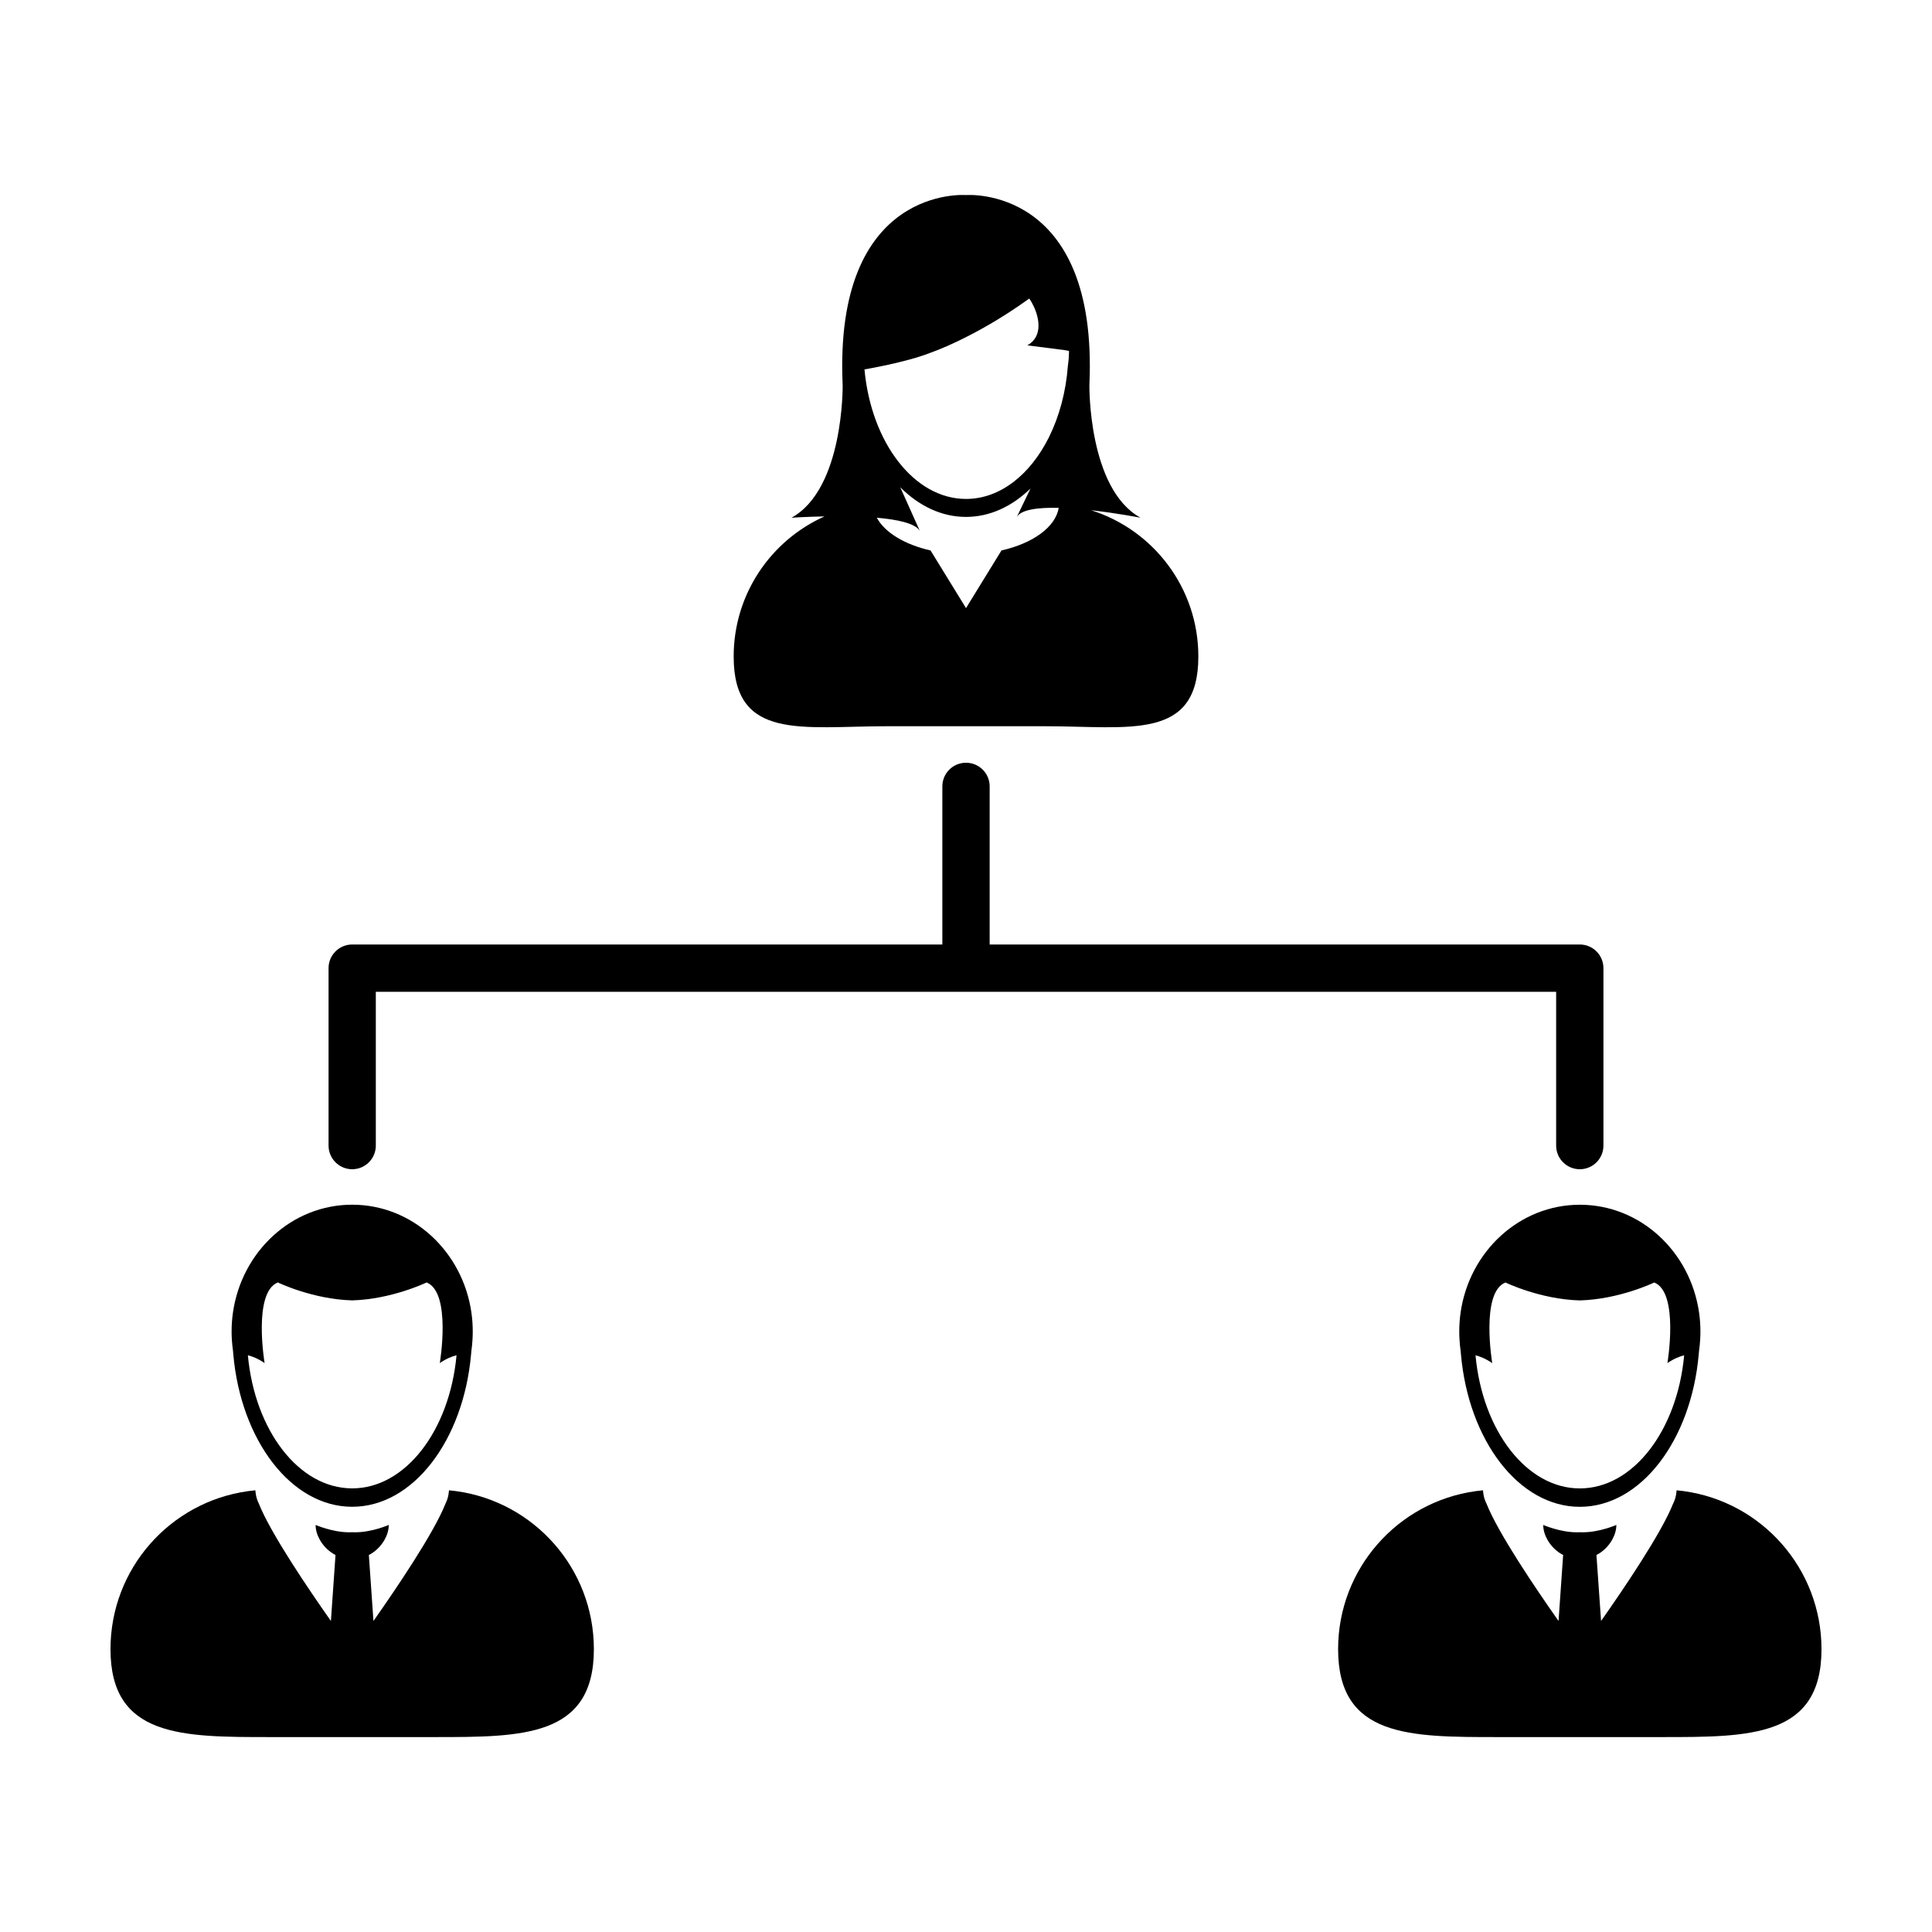
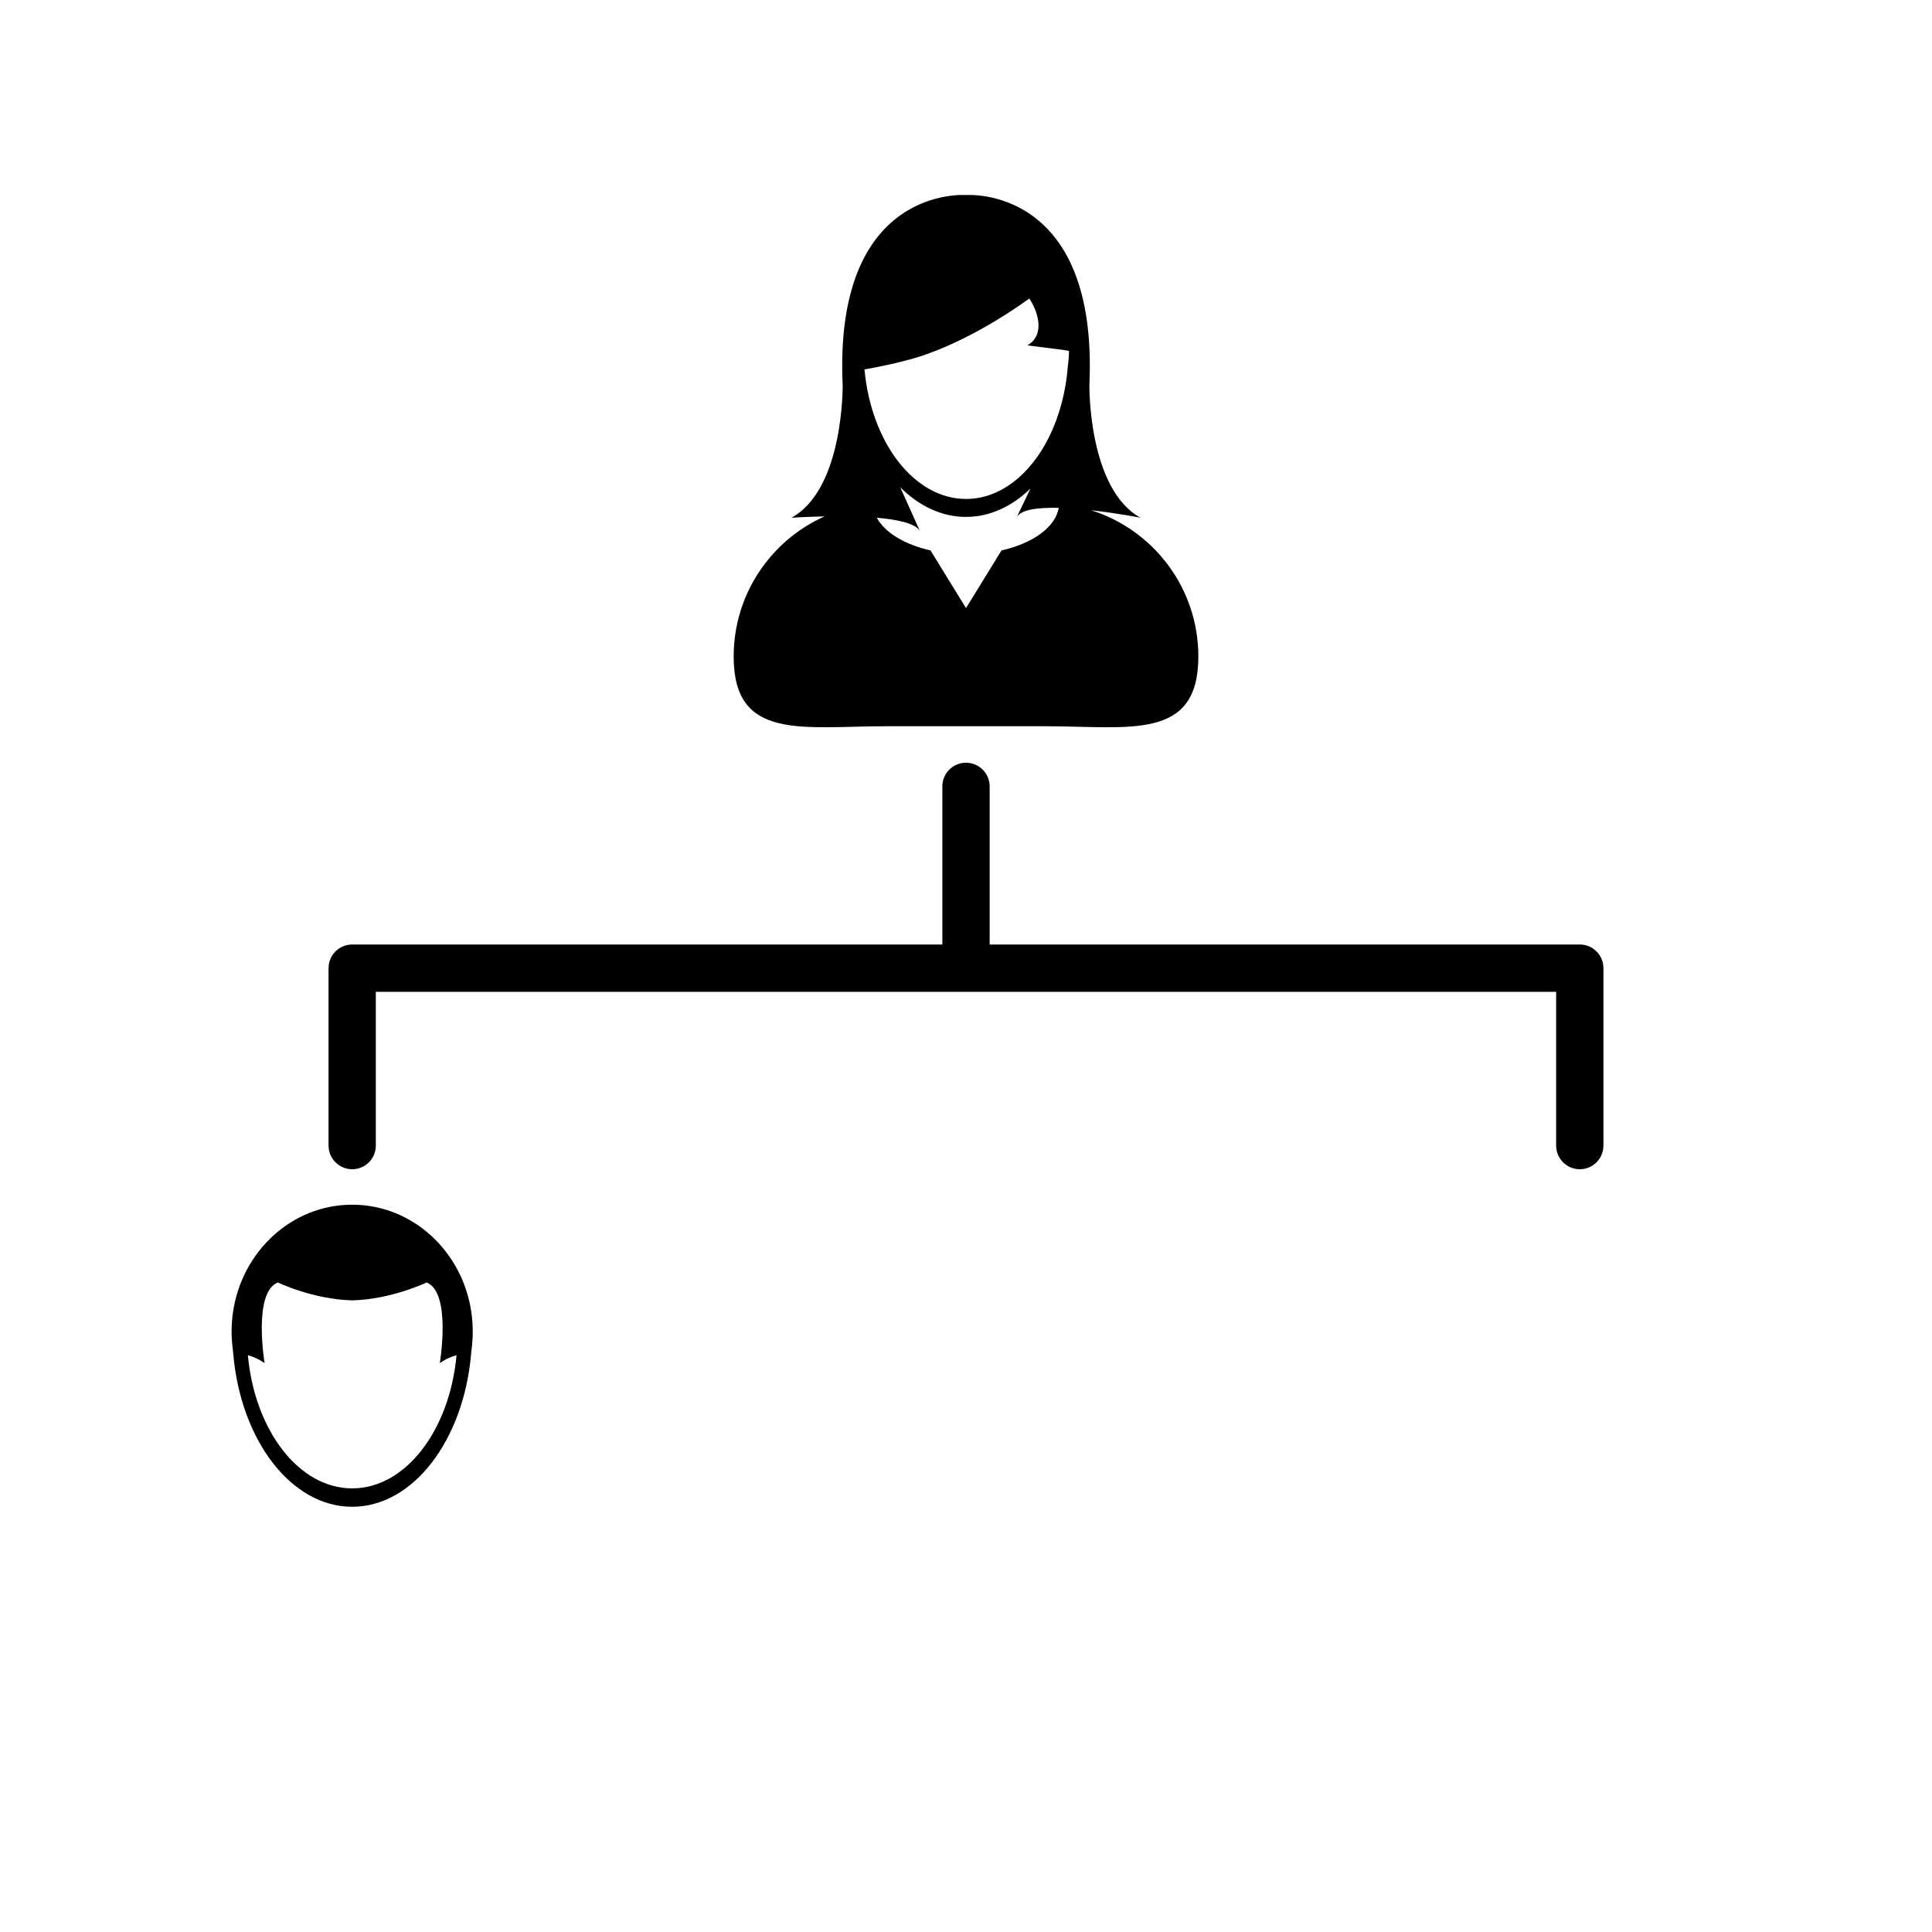
<svg xmlns="http://www.w3.org/2000/svg" fill="#000000" width="800px" height="800px" version="1.1" viewBox="144 144 512 512">
  <g>
    <path d="m205.75 502c0.02 0.301 0.051 0.598 0.074 0.902 2.012 22.797 15.355 40.41 31.508 40.41s29.492-17.613 31.508-40.41c0.031-0.301 0.055-0.598 0.082-0.902 0.141-0.988 0.238-1.988 0.297-3.008 0.035-0.695 0.066-1.391 0.066-2.098 0-1.734-0.125-3.441-0.363-5.106-2.336-16.156-15.586-28.531-31.59-28.531-16 0-29.25 12.375-31.59 28.531-0.242 1.664-0.363 3.371-0.363 5.106 0 0.707 0.023 1.402 0.066 2.098 0.066 1.023 0.164 2.019 0.305 3.008zm11.879-18.137s9.195 4.469 19.711 4.75c10.508-0.289 19.711-4.75 19.711-4.75 6.66 2.629 3.5 21.367 3.5 21.371 1.668-1.16 3.195-1.77 4.434-2.074-1.832 19.91-13.512 35.273-27.648 35.273-14.141 0-25.816-15.359-27.648-35.273 1.246 0.312 2.769 0.918 4.434 2.074 0 0-3.156-18.734 3.508-21.371z" />
-     <path d="m264.99 539.18c-0.07-0.012-0.152-0.016-0.223-0.031-0.59-0.082-1.18-0.145-1.777-0.203 0 0.059-0.02 0.121-0.02 0.18-0.012 0.176-0.039 0.344-0.059 0.523-0.109 0.988-0.406 1.949-0.867 2.871-3.102 7.824-13.156 22.641-19.074 31.055l-1.219-17.48c1.727-0.887 3.219-2.352 4.172-4.055 0.684-1.223 1.102-2.562 1.102-3.918 0 0-4.414 1.953-8.922 1.953-0.258 0-0.516-0.004-0.77-0.02-0.258 0.016-0.516 0.02-0.77 0.02-4.508 0-8.922-1.953-8.922-1.953 0 1.359 0.418 2.695 1.102 3.918 0.953 1.703 2.438 3.168 4.168 4.055l-1.219 17.48c-5.918-8.414-15.973-23.23-19.078-31.055-0.457-0.926-0.754-1.883-0.867-2.871-0.02-0.176-0.051-0.344-0.059-0.523 0-0.059-0.016-0.121-0.02-0.18-0.598 0.055-1.184 0.121-1.777 0.203-0.07 0.016-0.145 0.02-0.215 0.031-20.57 2.856-36.395 20.512-36.395 41.867 0 23.352 18.93 23.297 42.281 23.297h43.539c23.348 0 42.281 0.055 42.281-23.297-0.004-21.355-15.828-39.012-36.395-41.867z" />
-     <path d="m531.08 491.8c-0.242 1.664-0.363 3.371-0.363 5.106 0 0.707 0.031 1.402 0.07 2.098 0.055 1.02 0.152 2.016 0.297 3.008 0.023 0.301 0.051 0.598 0.082 0.902 2.012 22.797 15.352 40.41 31.508 40.41s29.492-17.613 31.508-40.41c0.031-0.301 0.055-0.598 0.082-0.902 0.141-0.988 0.242-1.988 0.301-3.008 0.035-0.695 0.066-1.391 0.066-2.098 0-1.734-0.121-3.441-0.363-5.106-2.336-16.156-15.586-28.531-31.59-28.531-16.008 0.004-29.262 12.375-31.598 28.531zm54.801 13.445c1.668-1.16 3.195-1.77 4.438-2.074-1.832 19.91-13.512 35.273-27.648 35.273s-25.816-15.359-27.645-35.273c1.238 0.312 2.766 0.918 4.434 2.074 0-0.004-3.16-18.742 3.5-21.371 0 0 9.195 4.469 19.711 4.75 10.516-0.289 19.711-4.75 19.711-4.75 6.66 2.629 3.5 21.363 3.5 21.371z" />
-     <path d="m590.32 539.18c-0.07-0.012-0.145-0.016-0.215-0.031-0.59-0.082-1.18-0.145-1.785-0.203 0 0.059-0.016 0.121-0.02 0.18-0.012 0.176-0.039 0.344-0.059 0.523-0.105 0.988-0.402 1.949-0.867 2.871-3.102 7.824-13.156 22.641-19.074 31.055l-1.223-17.48c1.734-0.887 3.219-2.352 4.172-4.055 0.684-1.223 1.102-2.562 1.102-3.918 0 0-4.414 1.953-8.922 1.953-0.262 0-0.52-0.004-0.77-0.02-0.258 0.016-0.516 0.02-0.766 0.02-4.516 0-8.922-1.953-8.922-1.953 0 1.359 0.418 2.695 1.109 3.918 0.945 1.703 2.434 3.168 4.168 4.055l-1.219 17.48c-5.926-8.414-15.973-23.23-19.074-31.055-0.465-0.926-0.762-1.883-0.871-2.871-0.02-0.176-0.051-0.344-0.059-0.523 0-0.059-0.02-0.121-0.02-0.18-0.598 0.055-1.188 0.121-1.777 0.203-0.074 0.016-0.152 0.02-0.223 0.031-20.559 2.856-36.391 20.512-36.391 41.867 0 23.352 18.934 23.297 42.281 23.297h43.539c23.348 0 42.281 0.055 42.281-23.297-0.012-21.355-15.836-39.012-36.398-41.867z" />
    <path d="m379.07 336.46h41.863c22.449 0 40.641 3.969 40.641-18.48 0-18.188-11.949-33.57-28.418-38.762 6.973 0.781 13.094 1.984 13.094 1.984-13.914-7.652-13.551-35.109-13.551-35.109 2.43-53.184-32.668-50.402-32.668-50.402l-0.027 0.082-0.023-0.082s-35.102-2.781-32.668 50.402c0 0 0.359 27.461-13.559 35.109 0 0 3.75-0.258 8.758-0.348-14.191 6.34-24.082 20.574-24.082 37.125-0.004 22.445 18.191 18.48 40.641 18.48zm30.332-46.586-9.398 15.281-9.402-15.281c-6.832-1.547-12.113-4.734-14.238-8.672 5.512 0.48 10.184 1.484 11.391 3.473l-5.18-11.547c4.961 4.953 10.957 7.859 17.426 7.859 6.312 0 12.188-2.769 17.086-7.516l-3.613 7.516c1.211-1.996 5.762-2.527 11.094-2.398-0.844 5.113-6.863 9.406-15.164 11.285zm-18.961-52.34s11.754-3.93 26.113-14.27c0.07-0.051 0.141-0.102 0.211-0.152 0 0 0.262 0.367 0.625 0.996 1.246 2.137 3.914 8.504-1.133 11.418l9.191 1.168h0.168l1.684 0.312c-0.016 1.328-0.109 2.641-0.301 3.926-0.523 7.039-2.324 13.527-5.031 18.965-4.938 9.898-12.934 16.328-21.961 16.328-13.758 0-25.129-14.949-26.914-34.328-0.004-0.008 10.855-1.805 17.348-4.363z" />
    <path d="m237.33 453.86c3.461 0 6.266-2.805 6.266-6.266v-40.754h312.8v40.754c0 3.465 2.805 6.266 6.266 6.266 3.461 0 6.266-2.805 6.266-6.266v-47.012-0.016c0-3.461-2.805-6.266-6.266-6.266h-156.39v-41.902c0-3.461-2.805-6.266-6.273-6.266-3.461 0-6.266 2.805-6.266 6.266v41.902h-156.39c-3.465 0-6.273 2.805-6.273 6.266v47.02c0.004 3.473 2.809 6.273 6.273 6.273z" />
  </g>
</svg>